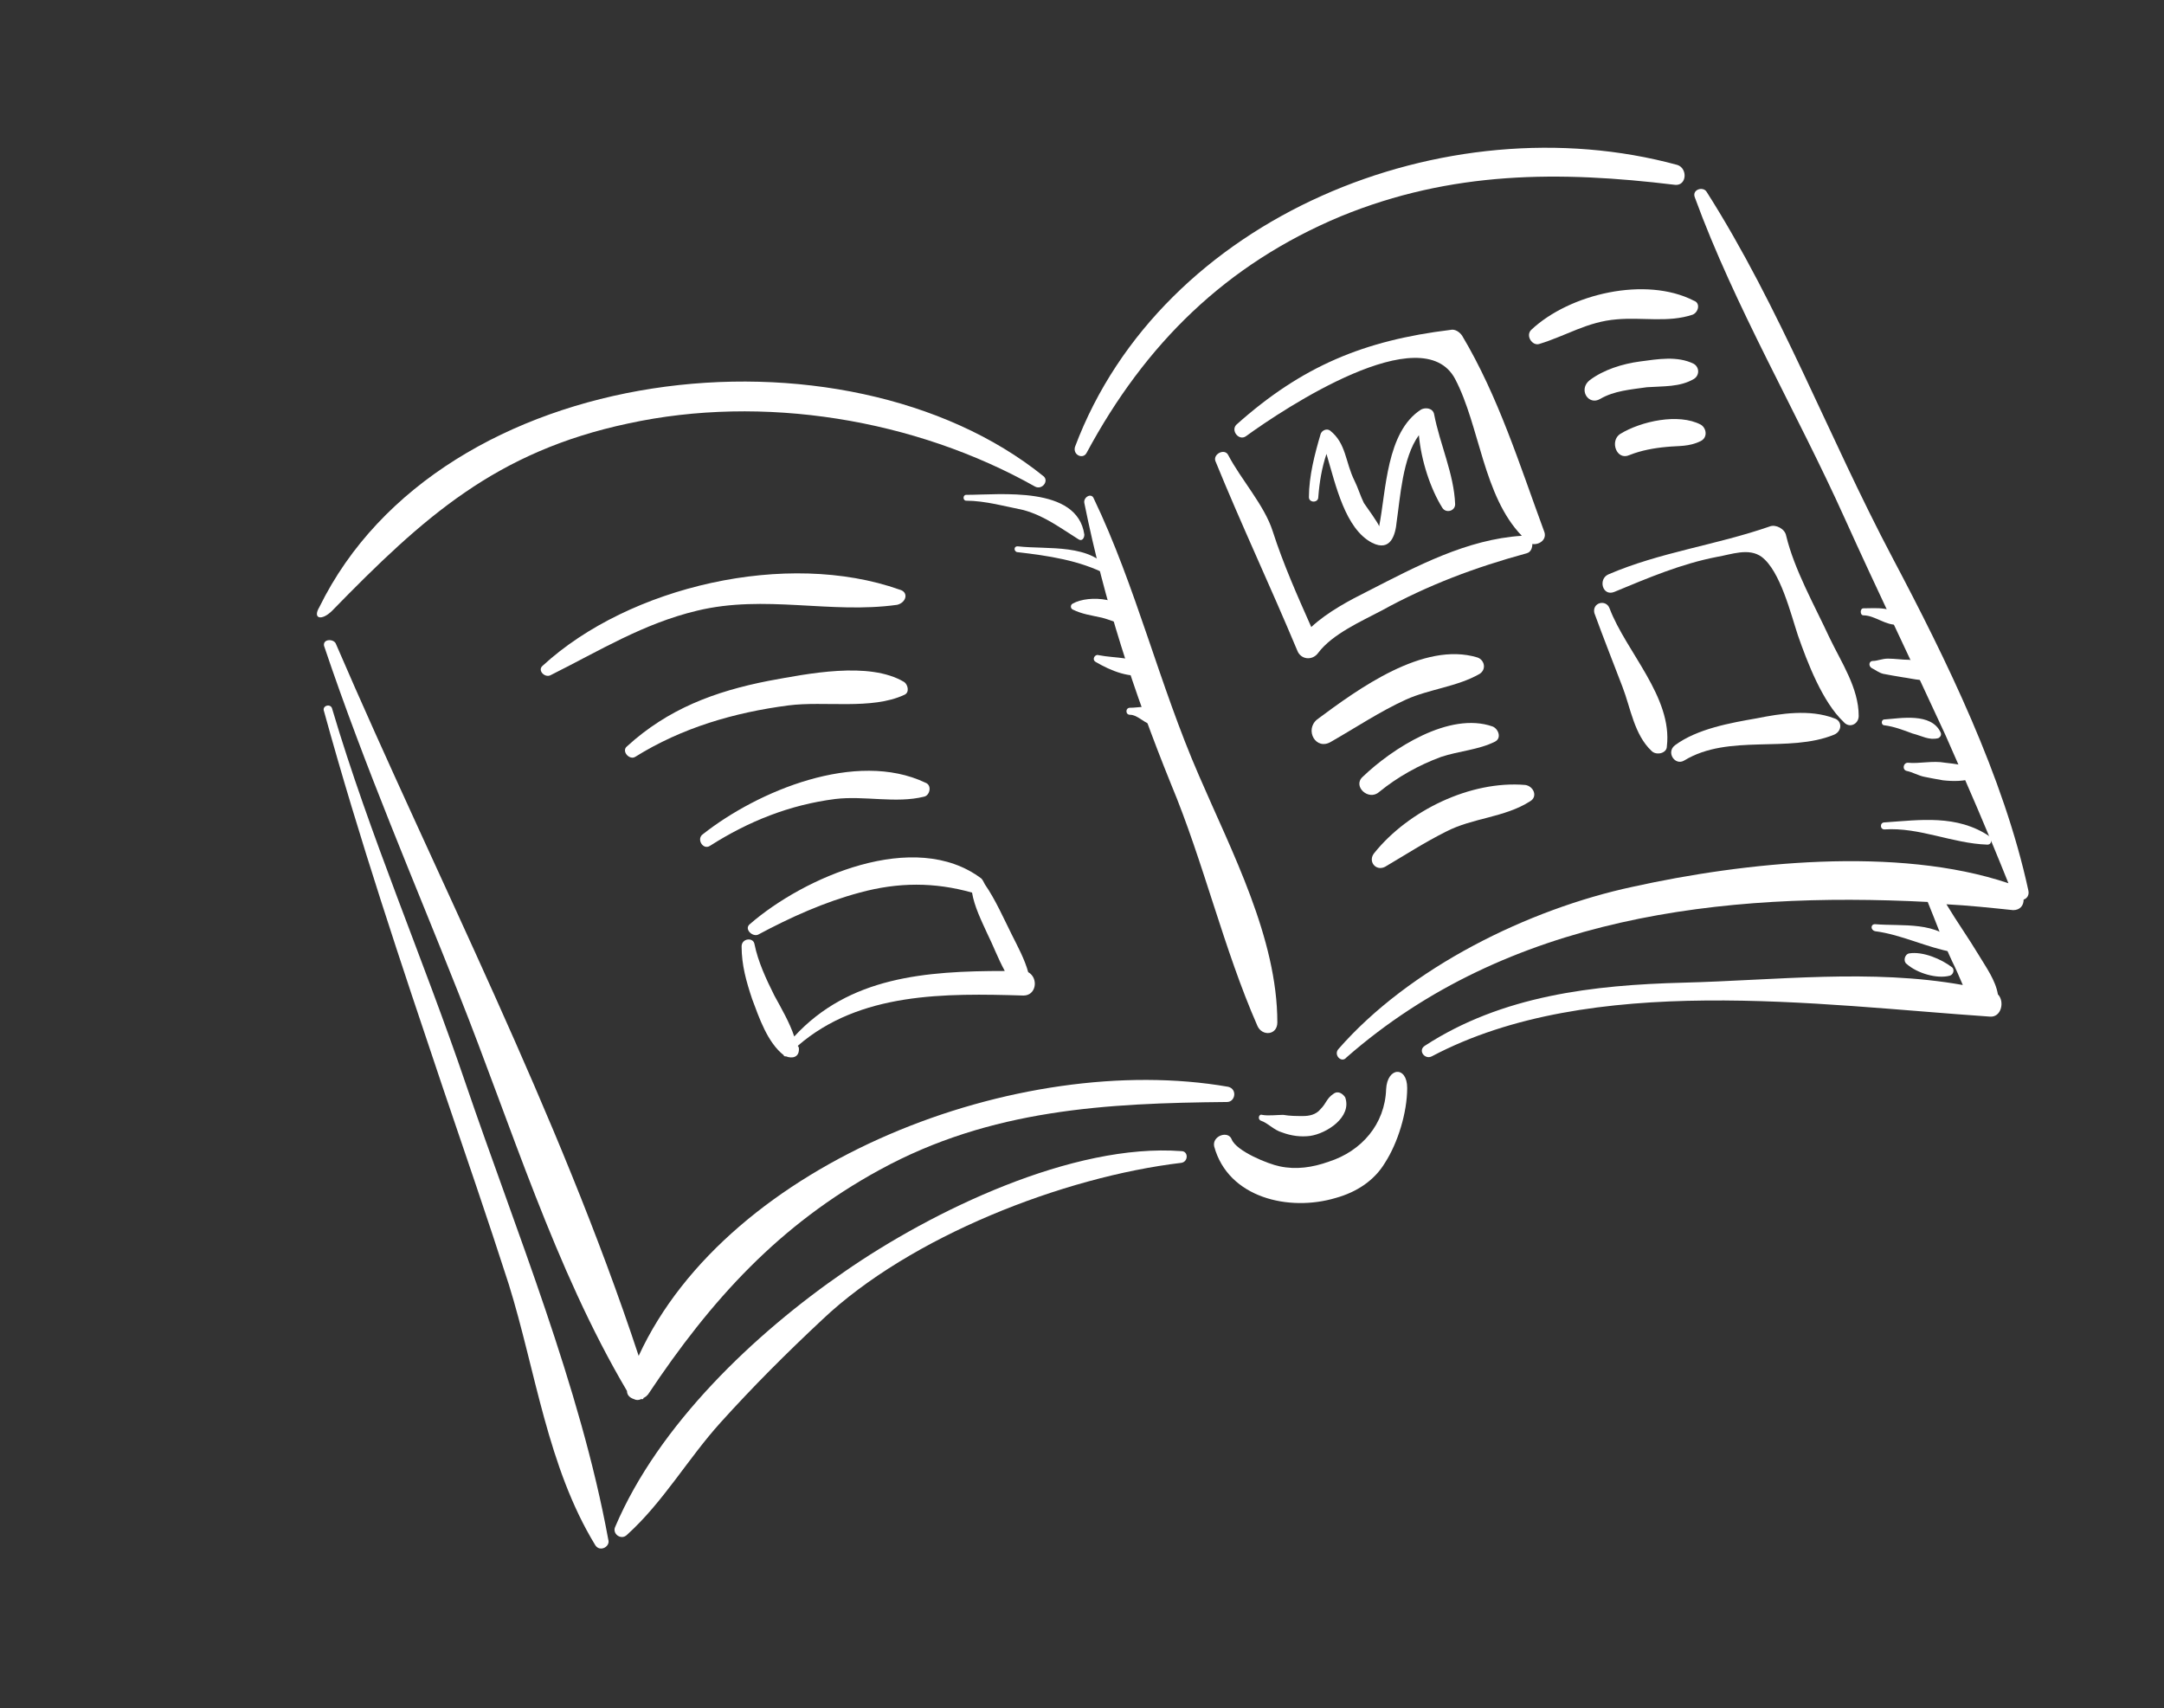
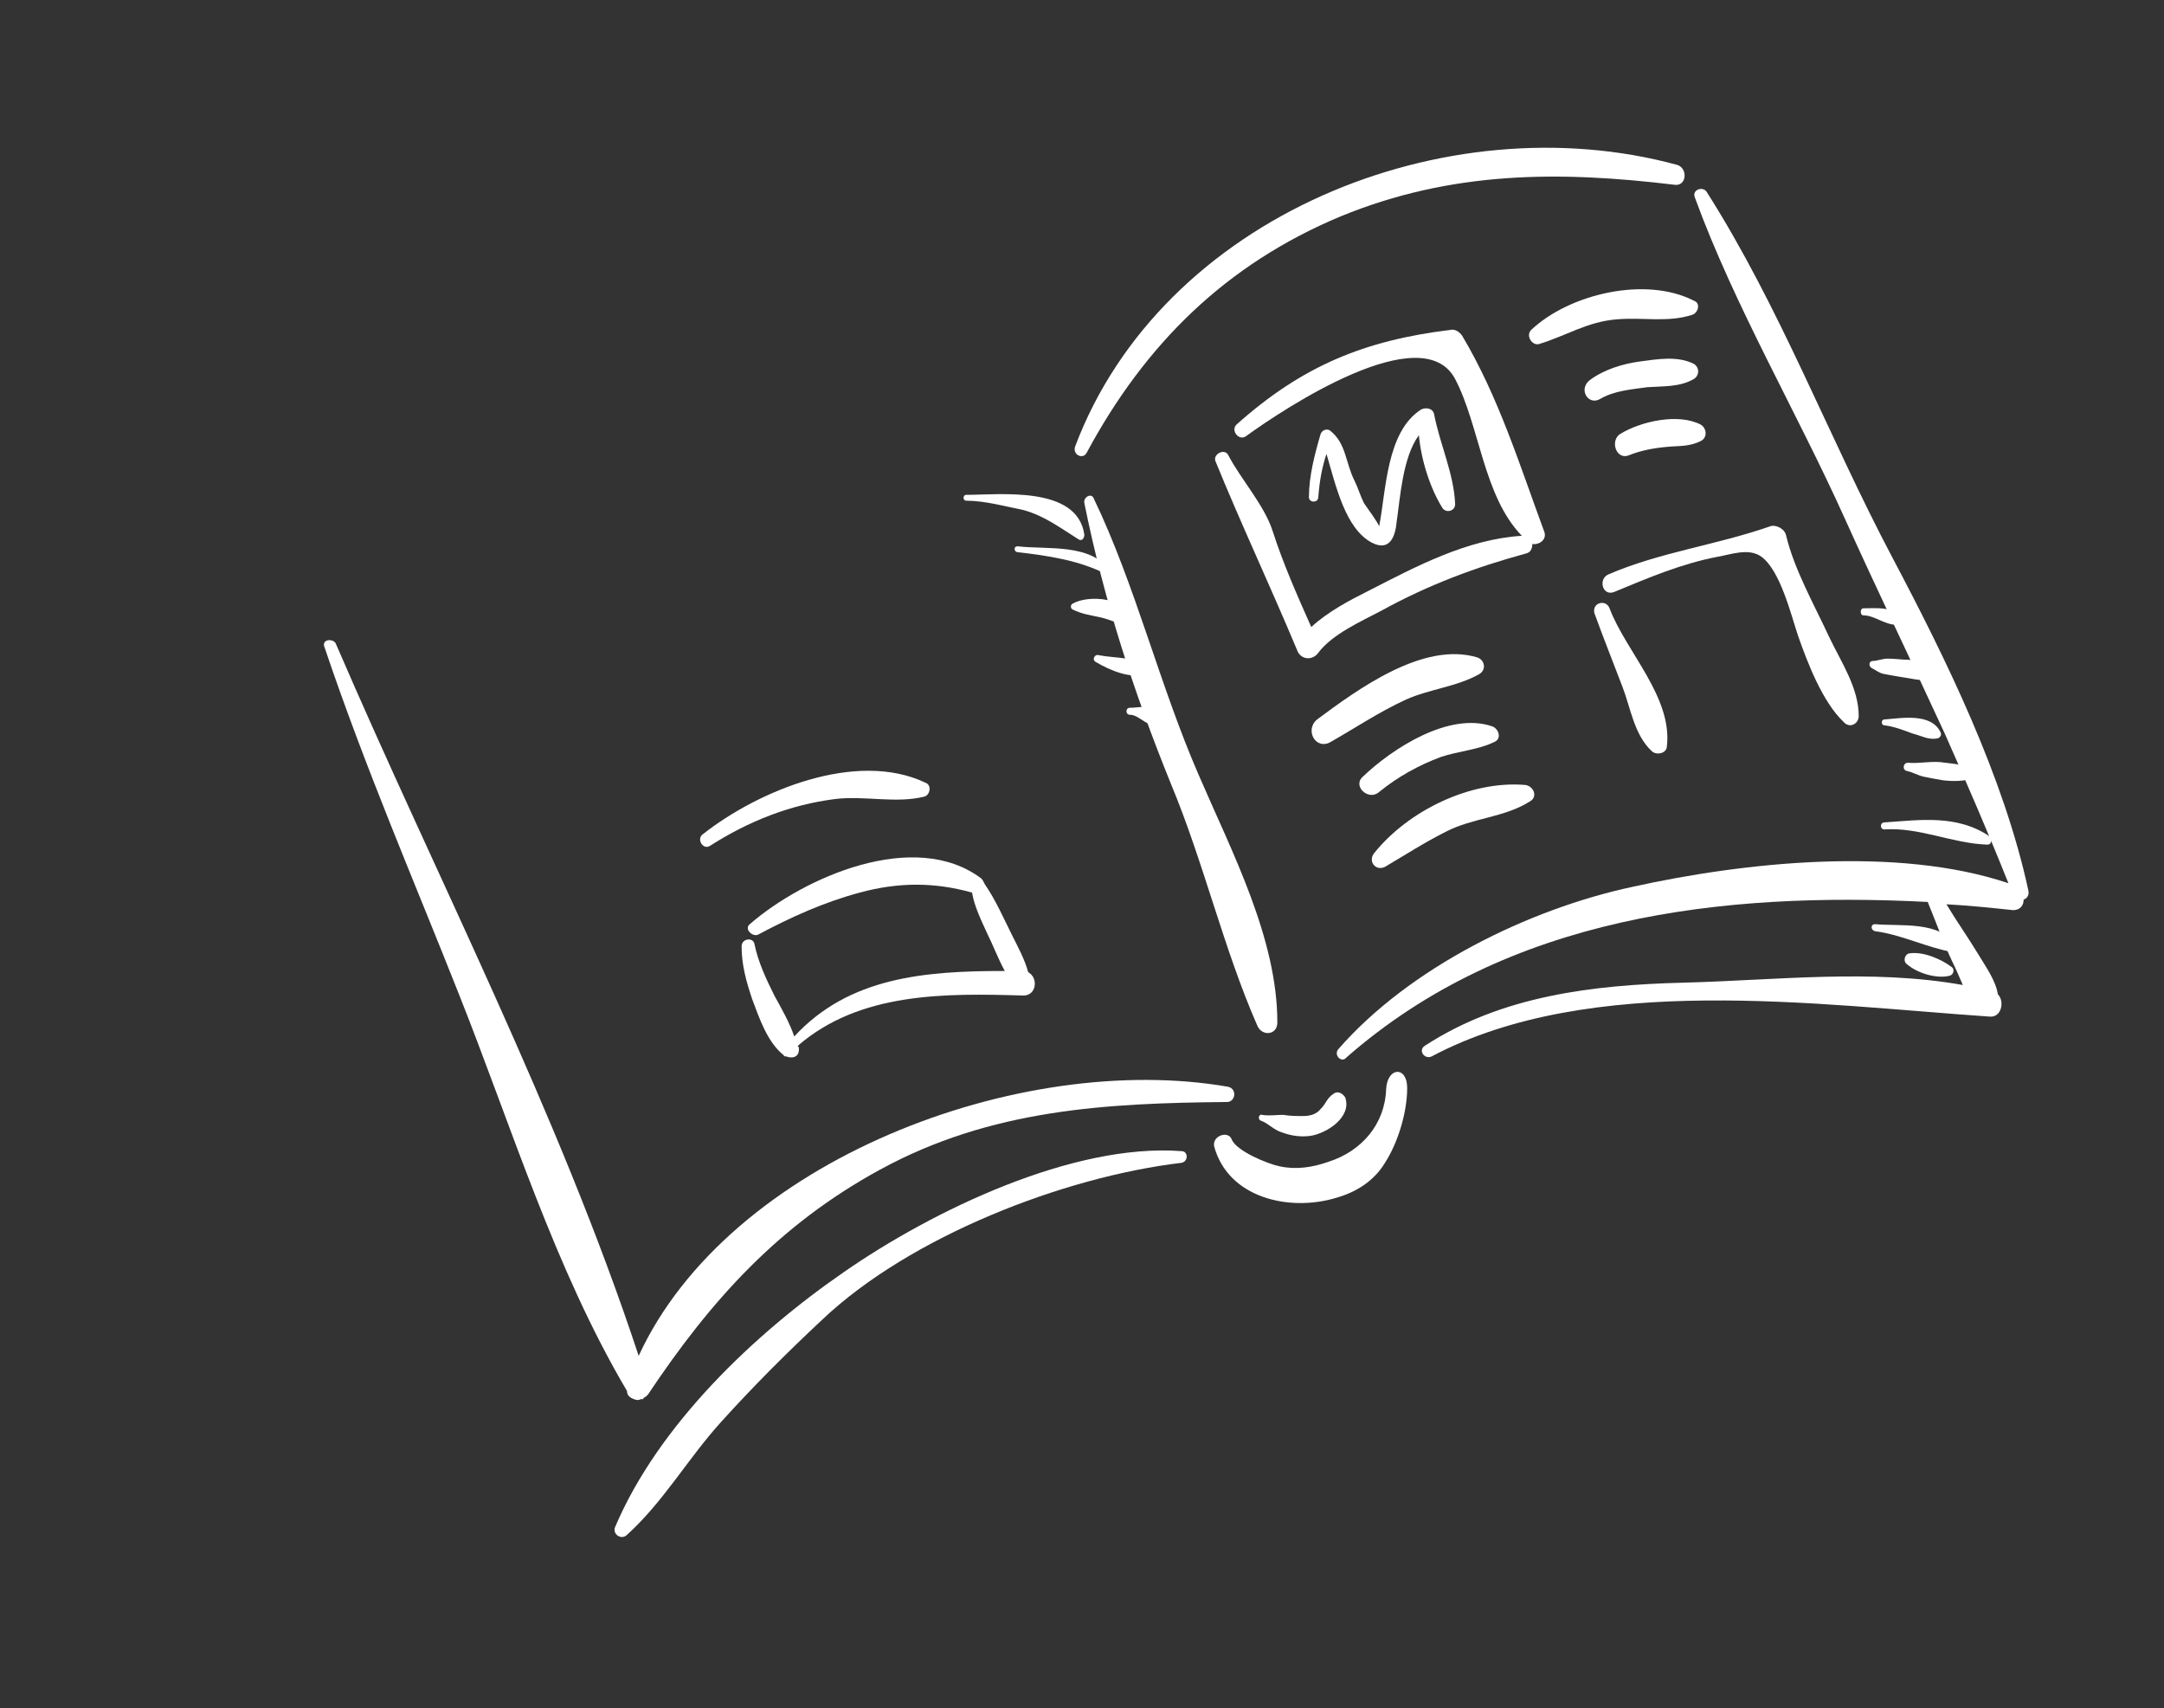
<svg xmlns="http://www.w3.org/2000/svg" id="Слой_1" x="0px" y="0px" viewBox="0 0 185 146" style="enable-background:new 0 0 185 146;" xml:space="preserve">
  <rect x="0" y="0" width="185" height="146" fill="#333333" stroke="none" />
  <style type="text/css"> .st0{fill:#FFFFFF;} </style>
  <g>
    <path class="st0" d="M93.5,42.6c-0.2-0.5-0.9-0.1-0.8,0.4c1.7,8.4,4.2,16.1,7.4,24c2.8,6.7,4.5,14.1,7.4,20.7 c0.4,0.9,1.7,0.8,1.7-0.3c0-7.2-3.9-14.6-6.7-21.1C99.1,58.5,97.1,50.1,93.5,42.6z" />
-     <path class="st0" d="M28.4,52.2c7.8-8,14-13.6,25.3-16c11.5-2.5,24.5-0.4,34.8,5.4c0.6,0.3,1.2-0.5,0.7-0.9 c-17-13.7-51.5-10-61.9,11.2C26.7,52.9,27.5,53.1,28.4,52.2z" />
    <path class="st0" d="M27.7,55.2c3.5,10.4,7.7,20.1,11.5,29.7c4.5,11.3,8.2,23.5,14.4,34c0,0.4,0.3,0.6,0.6,0.7 c0.2,0.1,0.4,0.1,0.6,0c0,0,0.1,0,0.1,0c0.1,0,0.1,0,0.1-0.1c0.1,0,0.1-0.1,0.2-0.1h0c0.1-0.1,0.1-0.1,0.2-0.2 c5.4-8.1,11.2-14.5,19.8-19.2c9.5-5.2,19.4-5.7,29.7-5.8c0.7,0,0.9-1.1,0.1-1.3c-17.8-3.1-42.7,6.3-50.4,23 C47.7,95,37.4,75.2,28.7,55C28.5,54.6,27.6,54.6,27.7,55.2z" />
-     <path class="st0" d="M52,131.6c-2.4-13.1-7.9-26.4-12.2-39c-3.6-10.6-8.2-21.2-11.4-32c-0.1-0.5-0.9-0.3-0.7,0.2 c3,10.9,6.6,21.6,10.2,32.3c1.9,5.6,3.8,11.1,5.6,16.7c2.3,7.4,3.3,15.6,7.4,22.3C51.3,132.7,52.2,132.2,52,131.6z" />
    <path class="st0" d="M53.6,131.2c3.1-2.8,5.2-6.5,8-9.6c2.8-3.1,5.6-5.9,8.7-8.8c7.5-7.1,20.6-12.2,30.7-13.4c0.6-0.1,0.6-1,0-1 c-9.3-0.7-21.3,5.1-28.8,10.3c-7.7,5.3-15.9,13.1-19.6,21.8C52.3,131.1,53.1,131.7,53.6,131.2z" />
    <path class="st0" d="M114.2,102.4c1.8-0.5,3.3-1.5,4.2-3c1.1-1.7,1.9-4.3,1.9-6.4c0-1.9-1.7-1.8-1.8,0.1c-0.1,3-2.1,5.3-4.9,6.2 c-1.4,0.5-2.8,0.7-4.2,0.4c-1-0.2-3.7-1.3-4.1-2.3c-0.3-0.8-1.7-0.3-1.5,0.6C105,102.4,110.2,103.6,114.2,102.4z" />
    <path class="st0" d="M173,76.9c0.3-0.1,0.5-0.4,0.4-0.8c-2.1-9.7-7-19.7-11.6-28.4c-5.5-10.4-9.6-21.4-15.9-31.3 c-0.3-0.5-1.3-0.2-1,0.5c3.4,9.3,8.7,18.3,12.8,27.4c2.8,6.2,5.7,12.2,8.6,18.5c1.9,4.3,3.6,8.2,5.4,12.7 c-9.5-3.2-22.6-1.8-32.1,0.3c-8.9,1.9-19.1,6.9-25.2,13.9c-0.4,0.5,0.3,1.2,0.7,0.7c13.8-12.1,32.1-14.2,49.7-13.3 c0.7,1.7,1.3,3.4,2.1,5.1c0.3,0.6,0.6,1.3,0.9,2c-7.8-1.4-16-0.4-23.9-0.2c-7.7,0.2-15.5,1.1-22.1,5.4c-0.6,0.4,0,1.2,0.6,0.9 c13.6-7.2,33-4.4,47.7-3.4c1,0.1,1.3-1.3,0.7-1.9c-0.2-1.2-1-2.3-1.6-3.3c-0.9-1.5-1.9-2.9-2.8-4.4c1.9,0.1,3.8,0.3,5.7,0.5 C172.7,77.8,173,77.4,173,76.9z" />
    <path class="st0" d="M92.9,38.7c5-9.3,11.9-16.1,21.7-20.2c9.5-3.9,18.7-3.9,28.6-2.7c1,0.1,1.1-1.4,0.2-1.7 c-19.8-5.4-44.1,4.4-51.5,24.1C91.7,38.9,92.6,39.3,92.9,38.7z" />
    <path class="st0" d="M108.8,45.4c-0.7-2.2-2.7-4.4-3.8-6.5c-0.3-0.6-1.3-0.1-1.1,0.5c2.2,5.4,4.7,10.7,7,16.2 c0.3,0.8,1.3,0.9,1.8,0.2c1.2-1.6,3.7-2.7,5.4-3.6c4-2.2,8-3.7,12.4-4.9c0.4-0.1,0.5-0.5,0.5-0.8c0.6,0.1,1.3-0.4,1-1.1 c-2.1-5.7-3.9-11.5-7-16.7c-0.2-0.3-0.6-0.6-1-0.5c-7.4,0.9-12.7,3.1-18.3,8.1c-0.5,0.5,0.2,1.4,0.8,1c3.3-2.4,15.1-10.2,17.9-4.9 c2.1,4,2.4,10,5.7,13.4c-4.7,0.3-9,2.6-13.1,4.7c-1.6,0.8-3.5,1.8-4.9,3.1C110.9,50.9,109.7,48.2,108.8,45.4z" />
    <path class="st0" d="M112.7,42.5c0.1-1.3,0.3-2.5,0.7-3.7c0.8,2.7,1.6,6.4,3.9,7.6c1.6,0.8,2-0.7,2.1-1.8c0.3-2,0.5-5.5,1.9-7.4 c0.2,2.2,1,4.6,2,6.2c0.3,0.5,1.1,0.3,1.1-0.3c-0.1-2.6-1.3-5.1-1.8-7.7c-0.1-0.5-0.7-0.6-1.1-0.4c-3,1.9-3,7-3.6,10 c0-0.2-1.1-1.7-1.3-2c-0.3-0.6-0.5-1.3-0.8-1.9c-0.8-1.6-0.7-3.2-2.1-4.3c-0.3-0.2-0.7,0-0.8,0.3c-0.5,1.7-1,3.6-1,5.4 C111.9,43,112.7,43,112.7,42.5z" />
    <path class="st0" d="M130.9,28.2c-0.5,0.5,0.1,1.4,0.7,1.2c2.3-0.7,4.1-1.9,6.6-2.1c2.2-0.2,4.4,0.3,6.5-0.4c0.5-0.2,0.7-1,0.1-1.2 C140.7,23.6,134.2,25.1,130.9,28.2z" />
    <path class="st0" d="M136.8,34.1c1.2-0.7,2.6-0.8,4-1c1.4-0.1,2.8,0,4-0.7c0.5-0.3,0.5-1,0-1.3c-1.4-0.7-3.1-0.4-4.6-0.2 c-1.5,0.2-3.1,0.7-4.3,1.6C134.9,33.3,135.8,34.7,136.8,34.1z" />
    <path class="st0" d="M138.5,37.1c-0.9,0.6-0.3,2.3,0.8,1.8c1-0.4,2.1-0.6,3.2-0.7c1-0.1,1.9,0,2.9-0.5c0.6-0.3,0.5-1.1,0-1.4 C143.5,35.3,140.3,36,138.5,37.1z" />
    <path class="st0" d="M120.2,59.8c2-0.9,4.4-1.1,6.3-2.2c0.6-0.4,0.4-1.2-0.2-1.4c-4.6-1.4-10.2,2.7-13.7,5.3 c-1.1,0.9-0.1,2.7,1.2,1.9C115.9,62.2,118,60.8,120.2,59.8z" />
    <path class="st0" d="M117.9,67.7c1.6-1.3,3.4-2.3,5.3-3c1.5-0.5,3.2-0.6,4.6-1.3c0.6-0.3,0.3-1.1-0.2-1.3 c-3.7-1.3-8.6,1.9-11.1,4.3C115.6,67.2,117,68.5,117.9,67.7z" />
    <path class="st0" d="M118.4,74.1c1.7-1,3.4-2.1,5.2-3c2.3-1.2,5-1.2,7.2-2.6c0.7-0.4,0.3-1.3-0.4-1.4c-4.7-0.4-10,2.2-12.9,5.8 C116.9,73.6,117.6,74.5,118.4,74.1z" />
    <path class="st0" d="M138.7,58.7c0.7,1.8,1,4.1,2.5,5.5c0.4,0.4,1.3,0.2,1.3-0.4c0.5-4.2-3.5-8.1-4.9-11.8 c-0.3-0.8-1.5-0.5-1.3,0.4C137.1,54.6,137.9,56.6,138.7,58.7z" />
    <path class="st0" d="M158.9,61.2c0-2.4-1.5-4.6-2.5-6.7c-1.3-2.8-3-5.8-3.7-8.7c-0.1-0.6-0.9-1-1.4-0.8c-4.6,1.6-9.4,2.2-13.8,4.1 c-0.9,0.4-0.5,1.9,0.5,1.5c2.9-1.2,5.7-2.4,8.8-3c1.2-0.2,2.7-0.8,3.8,0c1.6,1.2,2.5,4.9,3.1,6.7c0.8,2.3,2.1,5.7,3.9,7.4 C158.1,62.3,158.9,61.9,158.9,61.2z" />
-     <path class="st0" d="M150.2,61.4c-2.3,0.4-5.1,0.9-7,2.3c-0.8,0.6,0,1.8,0.8,1.3c3.8-2.3,8.9-0.6,12.8-2.2c0.7-0.3,0.7-1.2,0-1.4 C154.7,60.6,152.2,61,150.2,61.4z" />
    <path class="st0" d="M83.9,75.1C78.2,70.8,68.7,75,64.1,79c-0.5,0.4,0.2,1.1,0.7,0.9c2.8-1.5,5.7-2.8,8.7-3.6 c3.3-0.9,6.4-0.9,9.6,0c0.2,1.2,0.8,2.4,1.3,3.5c0.5,1,0.9,2.1,1.5,3.2c-6.8,0-13.3,0.5-18,5.6c-0.4-1.2-1.1-2.4-1.7-3.5 c-0.7-1.4-1.4-2.9-1.7-4.4c-0.1-0.6-1.1-0.5-1.1,0.2c0,1.6,0.4,3,0.9,4.5c0.6,1.6,1.3,3.7,2.7,4.8c0,0.1,0.1,0.1,0.2,0.1 c0.5,0.2,1.1,0.1,1.1-0.6c0-0.1,0-0.2-0.1-0.3c5.3-4.6,12.6-4.5,19.3-4.3c1.1,0,1.3-1.5,0.4-2c-0.3-1.1-0.9-2.2-1.4-3.2 c-0.7-1.4-1.4-3-2.3-4.3C84.1,75.4,84,75.2,83.9,75.1z" />
    <path class="st0" d="M60.1,71.3c-0.6,0.4,0,1.4,0.6,1c3.3-2.1,6.8-3.5,10.7-4c2.5-0.3,5.2,0.4,7.6-0.2c0.5-0.1,0.7-1,0.1-1.2 C73.2,64.1,64.8,67.6,60.1,71.3z" />
-     <path class="st0" d="M76.9,50.4c-9.6-3.4-23.1-0.3-30.5,6.5c-0.5,0.4,0.2,1.1,0.7,0.8c4.2-2.1,7.9-4.4,12.5-5.5 c5.8-1.4,11.4,0.3,17.1-0.5C77.5,51.5,77.7,50.6,76.9,50.4z" />
-     <path class="st0" d="M65.7,58.2c-4.6,0.9-8.6,2.4-12.1,5.6c-0.5,0.4,0.2,1.2,0.7,0.9c4-2.5,8.5-3.8,13.1-4.4 c3.1-0.4,7.1,0.4,9.9-0.9c0.5-0.2,0.3-0.9,0-1.1C74.3,56.5,69,57.6,65.7,58.2z" />
    <path class="st0" d="M92.2,46.1c0.3,0.2,0.5-0.1,0.5-0.4c-0.6-4.2-7.2-3.4-10.1-3.4c-0.3,0-0.3,0.5,0,0.5c1.6,0,3.4,0.5,4.9,0.8 C89.3,44.1,90.6,45.1,92.2,46.1z" />
    <path class="st0" d="M95,48.9c-1.7-2.5-5.4-1.9-8-2.2c-0.4,0-0.3,0.5,0,0.5c2.6,0.3,5.3,0.7,7.6,1.9C94.9,49.4,95.2,49.1,95,48.9z" />
    <path class="st0" d="M96.6,53.4c0.2,0,0.4-0.2,0.3-0.4c-0.5-1.9-3.8-2.2-5.2-1.4c-0.2,0.1-0.2,0.4,0,0.5c0.8,0.4,1.6,0.5,2.5,0.7 C95,53,95.7,53.4,96.6,53.4z" />
    <path class="st0" d="M98.2,57.6c0.2-0.1,0.3-0.4,0.1-0.5c-1.2-1-2.9-0.8-4.4-1.1c-0.3-0.1-0.6,0.4-0.2,0.6 C94.9,57.3,96.7,58.1,98.2,57.6z" />
    <path class="st0" d="M98.8,60.5c-0.8-0.2-1.5,0-2.2,0c-0.4,0-0.4,0.6,0,0.6c0.6,0,1.1,0.6,1.7,0.8c0.5,0.2,1.1,0.4,1.7,0.2 c0.2-0.1,0.3-0.2,0.2-0.4C100,61.1,99.4,60.7,98.8,60.5z" />
    <path class="st0" d="M159.3,52.6c1,0,1.9,0.9,3,0.8c0.2,0,0.4-0.2,0.3-0.5c-0.7-1.1-2.2-0.9-3.3-0.9C159,52,159,52.6,159.3,52.6z" />
    <path class="st0" d="M160.1,56.5c-0.3,0-0.4,0.4-0.1,0.6c0.4,0.2,0.6,0.4,1,0.5c0.5,0.1,1.1,0.2,1.7,0.3c0.8,0.1,2.1,0.5,2.9,0 c0.2-0.1,0.2-0.3,0.1-0.5c-0.4-0.8-1.7-0.9-2.5-1c-0.6,0-1.2-0.1-1.8-0.1C160.9,56.3,160.5,56.5,160.1,56.5z" />
    <path class="st0" d="M161.1,61.5c-0.3,0-0.3,0.5,0,0.5c0.8,0.1,1.6,0.4,2.4,0.7c0.8,0.2,1.4,0.6,2.2,0.4c0.2-0.1,0.3-0.3,0.2-0.5 C165.1,60.9,162.5,61.4,161.1,61.5z" />
    <path class="st0" d="M163.1,65.2c-0.4,0-0.5,0.6-0.1,0.7c0.5,0.1,1,0.4,1.5,0.5c0.5,0.1,1,0.2,1.6,0.3c0.9,0.1,1.8,0.1,2.7-0.2 c0.4-0.1,0.4-0.7,0-0.8c-0.8-0.3-1.6-0.4-2.5-0.5C165.2,65,164.1,65.3,163.1,65.2z" />
    <path class="st0" d="M161.1,70.3c-0.4,0-0.4,0.6,0,0.6c3-0.2,5.8,1.2,8.8,1.3c0.4,0,0.4-0.5,0.2-0.7 C167.3,69.6,164.1,70.1,161.1,70.3z" />
    <path class="st0" d="M167.3,80.8c-1.6-2.1-4.7-1.6-7-1.8c-0.4,0-0.4,0.5,0,0.6c2.3,0.3,4.4,1.4,6.7,1.8 C167.3,81.4,167.5,81.1,167.3,80.8z" />
    <path class="st0" d="M163.2,81.5c-0.4,0.1-0.5,0.7-0.2,0.9c0.9,0.8,2.6,1.3,3.7,1c0.3-0.1,0.4-0.5,0.2-0.7 C166,82,164.4,81.3,163.2,81.5z" />
    <path class="st0" d="M114,93.5c-0.6,0.4-0.6,0.8-1.1,1.3c-0.4,0.5-1,0.6-1.5,0.6c-0.6,0-1.1,0-1.7-0.1c-0.5,0-1.3,0.1-1.8,0 c-0.3-0.1-0.4,0.4-0.1,0.5c0.6,0.2,1.1,0.8,1.8,1c0.8,0.3,1.6,0.4,2.4,0.3c1.4-0.2,3.6-1.6,3-3.3C114.8,93.5,114.4,93.2,114,93.5z" />
  </g>
</svg>